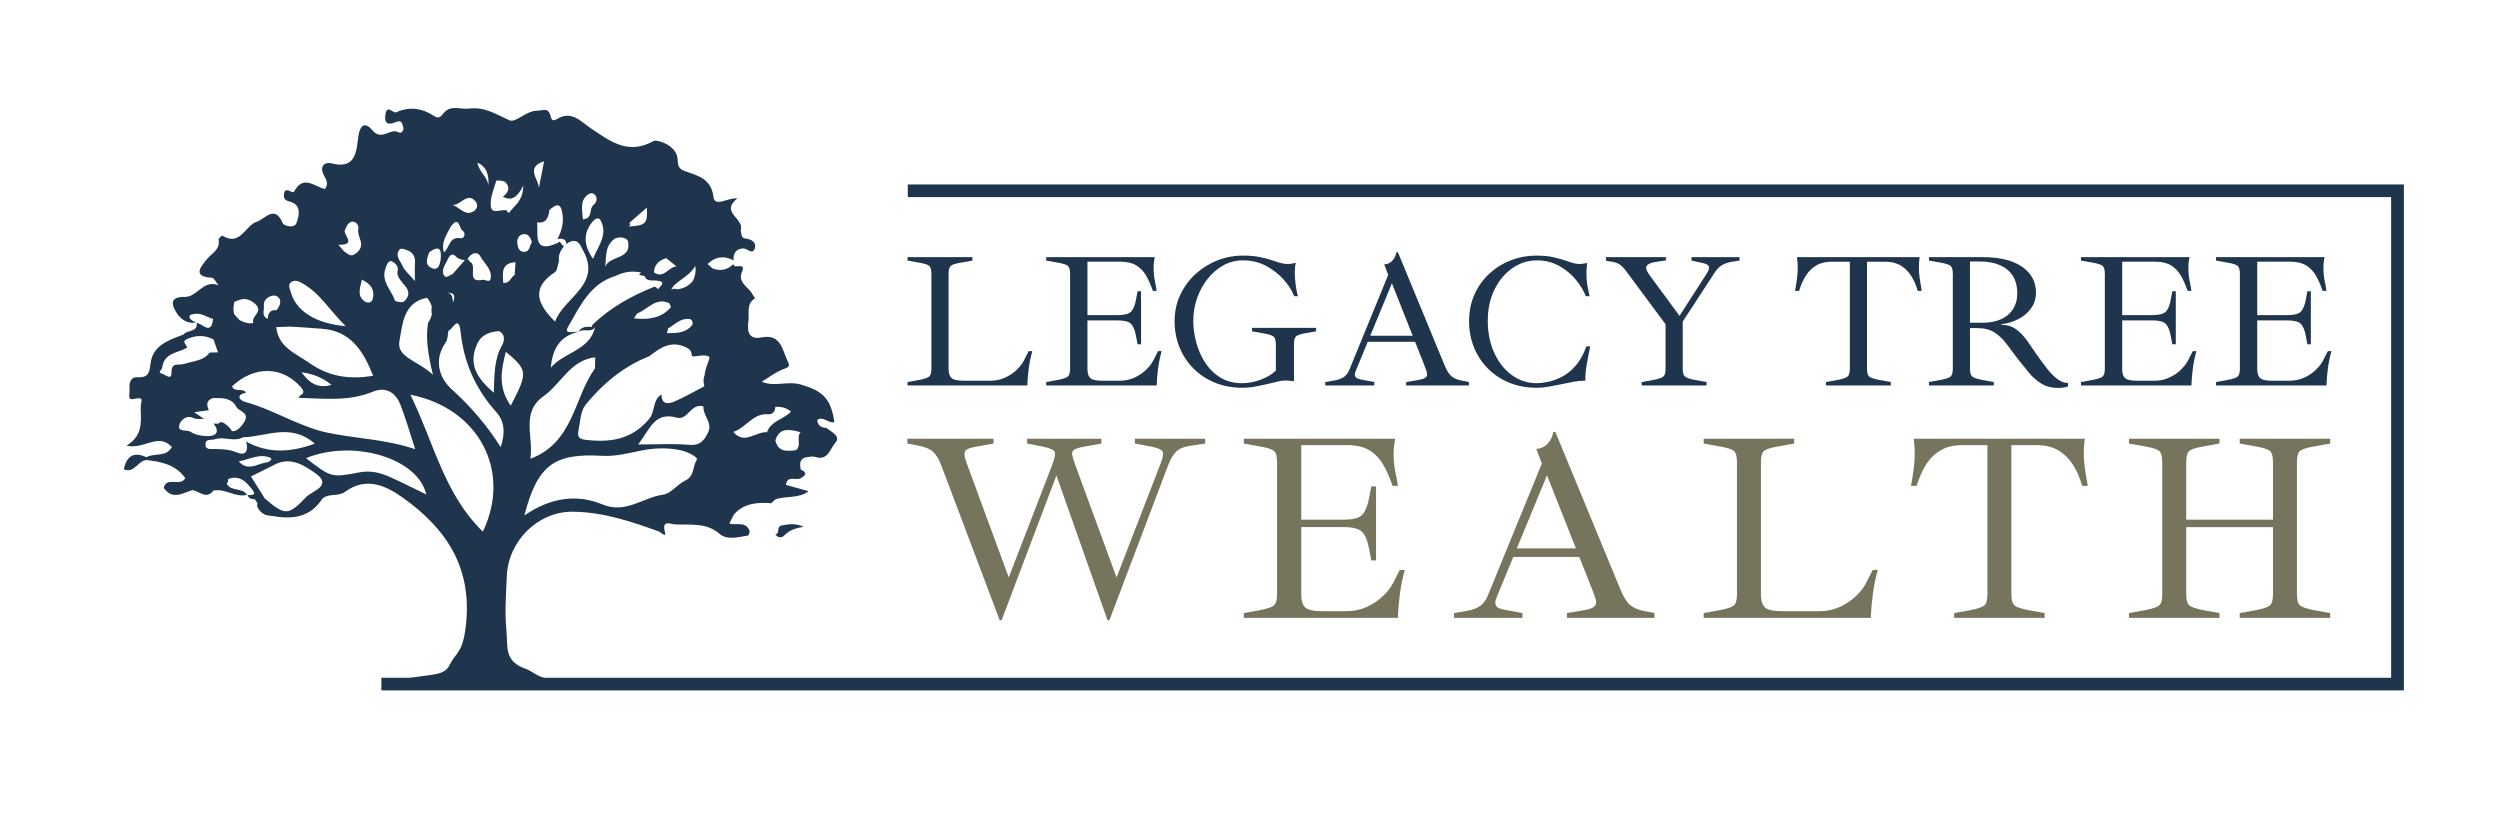
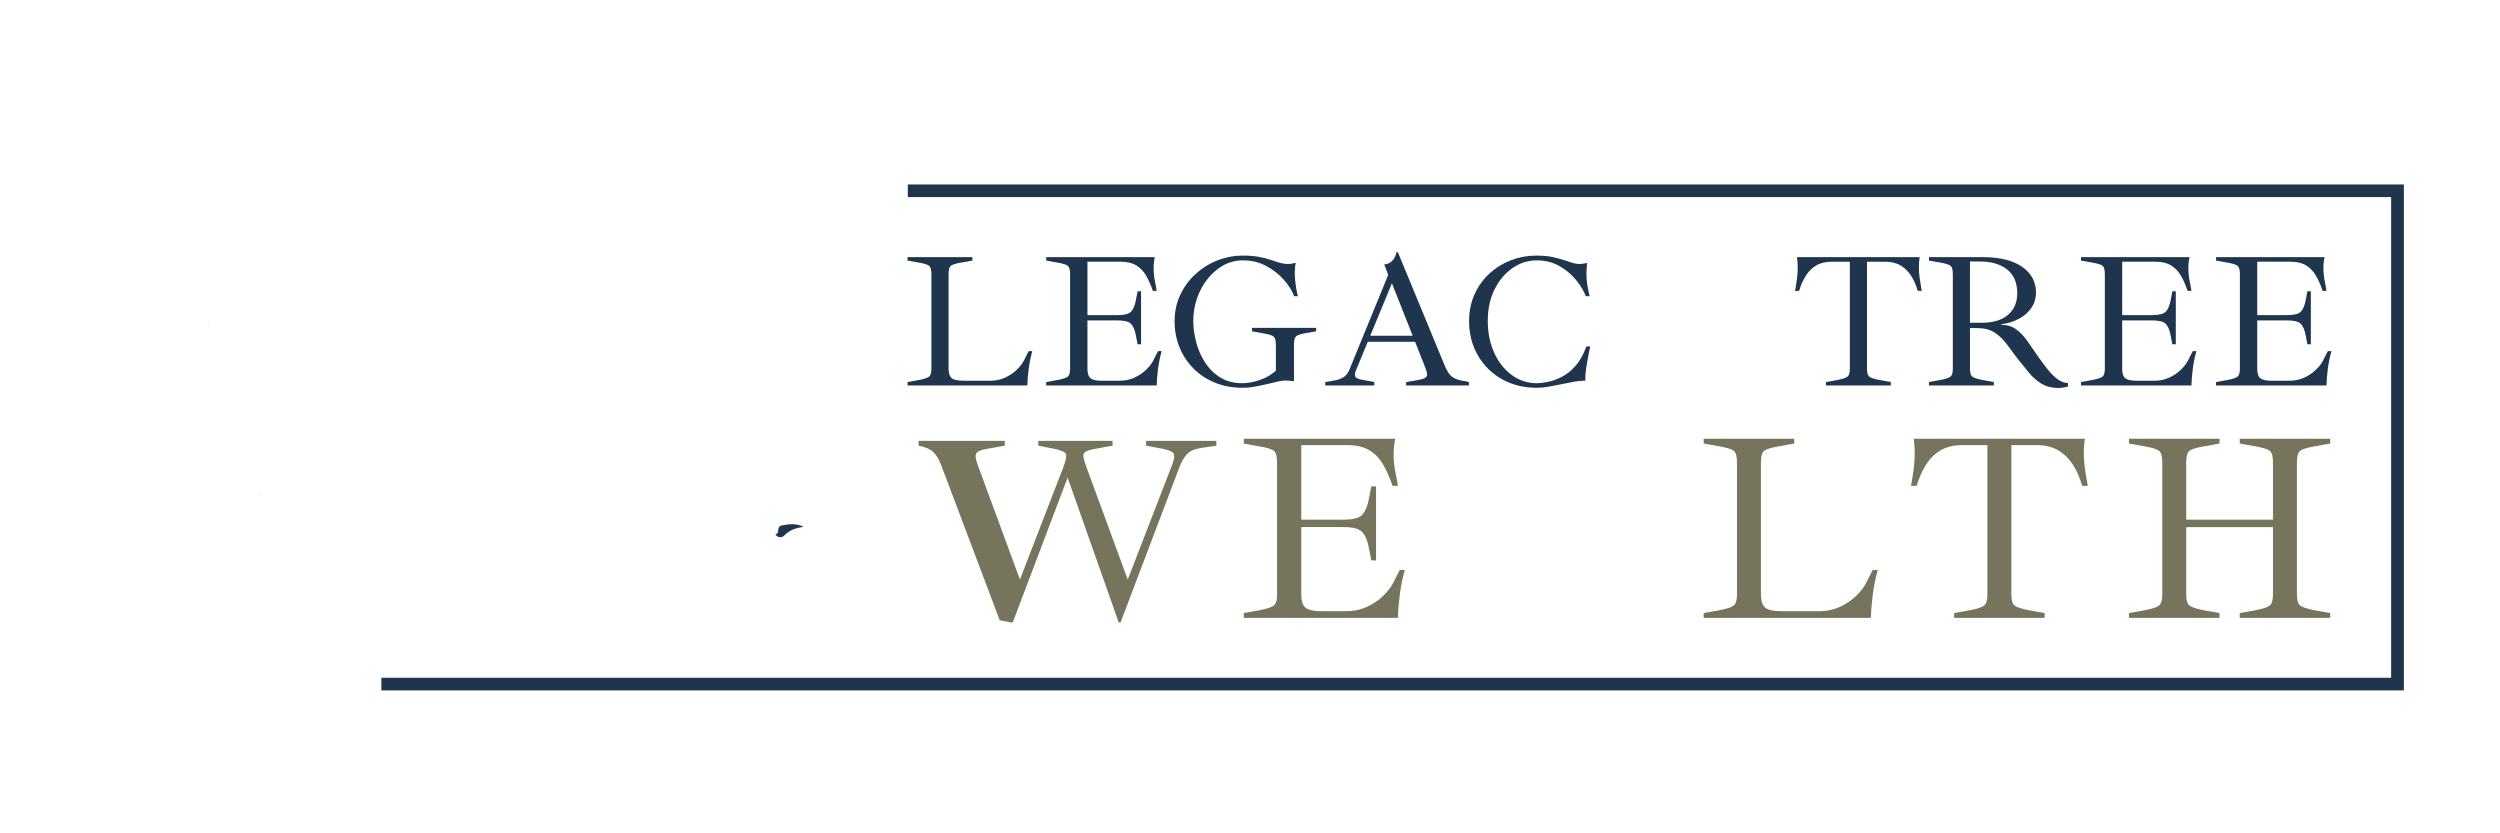
<svg xmlns="http://www.w3.org/2000/svg" id="uuid-14fb970e-7454-4df4-b8f2-48b057153fe8" width="210" height="70" viewBox="0 0 210 70">
  <rect width="210" height="70" fill="none" stroke-width="0" />
  <path d="M76.234,32.38v-.288l.978-.176c.438-.085.718-.182.841-.288.123-.108.185-.326.185-.657v-7.963c0-.343-.062-.567-.185-.673-.123-.107-.403-.198-.841-.272l-.978-.176v-.288h5.447v.288l-.976.176c-.439.074-.719.165-.842.272-.123.106-.183.33-.183.673v7.93c0,.396.083.667.248.817s.505.225,1.017.225h2.259c.438,0,.845-.085,1.218-.257.374-.171.697-.386.969-.648s.473-.516.6-.761l.417-.818h.305c-.14.492-.241.992-.305,1.498-.064.508-.102.969-.112,1.386h-10.062Z" fill="#1e354d" stroke-width="0" />
  <path d="M87.883,32.38v-.288l.978-.176c.438-.085.718-.182.841-.288.123-.108.185-.326.185-.657v-7.963c0-.343-.062-.567-.185-.673-.123-.107-.403-.198-.841-.272l-.978-.176v-.288h9.117c-.032.15-.056.299-.071.449-.017.15-.025.297-.025.447,0,.396.035.761.105,1.098.069.336.12.617.152.841h-.32c-.161-.47-.346-.89-.554-1.258-.207-.368-.483-.659-.824-.873-.343-.213-.786-.32-1.33-.32h-2.788v4.486h2.547c.555,0,.927-.097,1.114-.288.187-.193.323-.513.408-.962l.144-.753h.29v4.454h-.29l-.144-.753c-.085-.449-.221-.769-.408-.961-.186-.193-.558-.29-1.114-.29h-2.547v4.022c0,.256.032.463.097.617.064.155.186.264.368.329s.443.097.785.097h1.474c.438,0,.844-.085,1.218-.257.374-.171.697-.386.969-.648.271-.262.471-.516.6-.761l.417-.818h.304c-.138.492-.239.992-.304,1.498-.064.508-.102.969-.112,1.386h-9.277Z" fill="#1e354d" stroke-width="0" />
  <path d="M104.354,32.572c-.832,0-1.596-.141-2.29-.424-.695-.283-1.295-.678-1.803-1.186-.508-.506-.899-1.1-1.178-1.778-.277-.678-.417-1.413-.417-2.203,0-.811.161-1.554.481-2.227s.75-1.255,1.29-1.746c.539-.491,1.151-.871,1.834-1.137.684-.267,1.395-.401,2.132-.401.512,0,.955.035,1.329.105.375.069.702.151.986.248.283.097.541.179.776.249.235.069.47.104.705.104.129,0,.252-.013.369-.041.118-.025.197-.045.239-.056l.032.032c-.021.076-.039.19-.056.345-.015.154-.024.291-.024.408,0,.245.017.512.048.8.032.288.07.546.113.769.042.224.08.374.112.449h-.32c-.171-.459-.46-.919-.866-1.378s-.899-.846-1.481-1.162c-.582-.314-1.237-.471-1.963-.471-.588,0-1.133.138-1.635.415-.501.278-.941.655-1.321,1.13-.38.476-.676,1.017-.89,1.626-.214.61-.32,1.245-.32,1.907,0,.578.08,1.172.241,1.786.159.616.408,1.183.744,1.707.337.523.764.946,1.283,1.266.518.32,1.135.481,1.849.481.492,0,1.002-.097,1.53-.29.529-.192.958-.448,1.29-.768v-2.179c0-.341-.062-.567-.185-.673-.122-.106-.403-.197-.841-.273l-.976-.176v-.288h5.383v.288l-.834.144c-.438.076-.718.166-.841.273s-.185.332-.185.673v3.061l-.08.048c-.074-.021-.173-.038-.297-.048-.123-.011-.243-.017-.361-.017-.171,0-.382.029-.632.088s-.526.126-.825.2c-.332.076-.678.147-1.041.217-.364.07-.732.104-1.107.104Z" fill="#1e354d" stroke-width="0" />
  <path d="M111.323,32.38v-.288l.754-.129c.362-.064.641-.168.832-.312.193-.144.341-.35.449-.617l3.252-7.947-.337-.881c.225-.01.411-.077.561-.2s.262-.262.337-.417c.074-.155.112-.285.112-.393h.144l3.91,9.468c.192.471.392.789.6.954s.478.28.81.344l.641.129v.288h-5.271v-.288l.865-.144c.341-.053.576-.118.705-.193.129-.074.192-.176.192-.304,0-.085-.021-.187-.063-.305-.043-.118-.091-.25-.144-.4l-2.932-7.403h.368l-3.188,7.723c-.032.074-.059.147-.081.215-.021.07-.031.131-.031.185,0,.129.05.225.151.288.102.064.249.112.441.144l1.042.193v.288h-4.118ZM114.88,28.711l-.112-.512h4.695v.512h-4.583Z" fill="#1e354d" stroke-width="0" />
  <path d="M129.09,32.572c-.844,0-1.613-.141-2.307-.424s-1.295-.681-1.802-1.193c-.508-.513-.898-1.108-1.171-1.786-.271-.678-.408-1.407-.408-2.188,0-.823.152-1.572.457-2.251.304-.678.72-1.26,1.249-1.746.529-.487,1.13-.86,1.803-1.121s1.378-.393,2.115-.393c.586,0,1.073.046,1.458.137.385.09.72.183,1.009.28.225.074.431.141.617.2.187.059.382.088.585.088.118,0,.22-.01.305-.032.085-.021.182-.036.288-.048l.032.032c-.042.255-.062.602-.056,1.04s.094,1.01.264,1.715h-.32c-.171-.449-.446-.905-.825-1.371-.379-.464-.846-.853-1.402-1.169-.555-.314-1.186-.471-1.891-.471-.736,0-1.417.215-2.042.647-.625.434-1.128,1.031-1.507,1.795s-.568,1.642-.568,2.636.179,1.886.537,2.676c.357.79.849,1.416,1.473,1.875.625.459,1.333.69,2.124.69.224,0,.518-.035.881-.105.362-.069.75-.206,1.161-.408s.804-.512,1.178-.929.684-.967.929-1.651h.32c-.106.513-.203,1.016-.288,1.507s-.127.95-.127,1.378h-.161c-.224,0-.484.027-.776.08-.295.053-.617.118-.969.192-.364.076-.737.147-1.122.217s-.732.104-1.042.104Z" fill="#1e354d" stroke-width="0" />
-   <path d="M140.098,27.494l-3.556-4.791c-.161-.214-.325-.376-.49-.488-.165-.112-.387-.19-.664-.232l-.481-.081v-.304h5.032v.273l-.834.127c-.427.064-.688.176-.785.336-.097.159-.022.411.224.753l2.691,3.653h-.288l2.42-3.764c.15-.235.21-.422.183-.561s-.179-.24-.456-.304l-1.01-.224v-.288h4.039v.288l-.61.097c-.298.042-.574.13-.824.264-.252.132-.484.37-.698.711l-2.788,4.278-1.105.257ZM137.903,32.38v-.288l.978-.176c.438-.085.718-.182.841-.288.123-.108.185-.326.185-.657v-3.878l1.442-.159v4.037c0,.332.06.55.183.657.123.106.403.203.842.288l.976.176v.288h-5.447Z" fill="#1e354d" stroke-width="0" />
  <path d="M153.381,32.38v-.288l.978-.176c.438-.085.718-.182.841-.288.123-.108.185-.326.185-.657v-8.987h-1.522c-.523,0-.964.109-1.322.327-.358.22-.649.513-.873.881-.225.369-.407.783-.546,1.242h-.336c.074-.417.13-.779.168-1.09.038-.309.056-.603.056-.881,0-.276-.021-.564-.064-.864h10.303c-.043.299-.064.588-.064.864,0,.278.021.572.064.881.042.311.101.673.176,1.09h-.337c-.127-.459-.306-.873-.536-1.242-.231-.368-.525-.662-.881-.881-.358-.218-.799-.327-1.322-.327h-1.522v8.987c0,.332.062.55.183.657.123.106.404.203.842.288l.976.176v.288h-5.447Z" fill="#1e354d" stroke-width="0" />
  <path d="M172.897,32.588c-.546,0-1.013-.118-1.403-.353-.389-.235-.741-.543-1.058-.922-.315-.379-.632-.771-.953-1.176-.32-.428-.628-.839-.922-1.234-.294-.396-.632-.719-1.017-.969-.385-.252-.881-.376-1.49-.376h-.576v3.412c0,.332.06.55.183.657.123.106.403.203.842.288l.976.176v.288h-5.447v-.288l.978-.176c.438-.085.718-.182.841-.288.123-.108.185-.326.185-.657v-7.963c0-.343-.062-.567-.185-.673-.123-.107-.403-.198-.841-.272l-.978-.176v-.288h4.486c1.442,0,2.553.27,3.332.808.781.54,1.171,1.263,1.171,2.171,0,.491-.134.927-.401,1.307s-.623.683-1.065.912c-.443.231-.927.378-1.451.441v.049c.491,0,.908.126,1.249.376.343.25.649.569.922.953.273.385.553.792.841,1.218.278.394.555.772.834,1.129.277.358.564.649.858.874.294.224.595.336.905.336v.288c-.257.085-.529.129-.817.129ZM165.478,27.109h1.041c.631,0,1.161-.102,1.595-.305.432-.203.764-.488.993-.858.229-.368.344-.803.344-1.305,0-.876-.28-1.54-.841-1.995-.561-.453-1.328-.681-2.3-.681h-.832v5.143Z" fill="#1e354d" stroke-width="0" />
  <path d="M174.802,32.38v-.288l.978-.176c.438-.085.718-.182.841-.288.123-.108.185-.326.185-.657v-7.963c0-.343-.062-.567-.185-.673-.123-.107-.403-.198-.841-.272l-.978-.176v-.288h9.117c-.032.15-.056.299-.071.449-.017.15-.025.297-.025.447,0,.396.035.761.105,1.098.069.336.12.617.152.841h-.32c-.161-.47-.346-.89-.554-1.258-.207-.368-.483-.659-.824-.873-.343-.213-.786-.32-1.33-.32h-2.788v4.486h2.547c.555,0,.927-.097,1.114-.288.187-.193.323-.513.408-.962l.144-.753h.29v4.454h-.29l-.144-.753c-.085-.449-.221-.769-.408-.961-.186-.193-.558-.29-1.114-.29h-2.547v4.022c0,.256.032.463.097.617.064.155.186.264.368.329s.443.097.785.097h1.474c.438,0,.844-.085,1.218-.257.374-.171.697-.386.969-.648.271-.262.471-.516.6-.761l.417-.818h.304c-.138.492-.239.992-.304,1.498-.064.508-.102.969-.112,1.386h-9.277Z" fill="#1e354d" stroke-width="0" />
  <path d="M186.146,32.38v-.288l.978-.176c.438-.085.718-.182.841-.288.123-.108.185-.326.185-.657v-7.963c0-.343-.062-.567-.185-.673-.123-.107-.403-.198-.841-.272l-.978-.176v-.288h9.117c-.032.15-.056.299-.071.449-.017.15-.025.297-.025.447,0,.396.035.761.105,1.098.069.336.12.617.152.841h-.32c-.161-.47-.346-.89-.554-1.258-.207-.368-.483-.659-.824-.873-.343-.213-.786-.32-1.33-.32h-2.788v4.486h2.547c.555,0,.927-.097,1.114-.288.187-.193.323-.513.408-.962l.144-.753h.29v4.454h-.29l-.144-.753c-.085-.449-.221-.769-.408-.961-.186-.193-.558-.29-1.114-.29h-2.547v4.022c0,.256.032.463.097.617.064.155.186.264.368.329s.443.097.785.097h1.474c.438,0,.844-.085,1.218-.257.374-.171.697-.386.969-.648.271-.262.471-.516.6-.761l.417-.818h.304c-.138.492-.239.992-.304,1.498-.064.508-.102.969-.112,1.386h-9.277Z" fill="#1e354d" stroke-width="0" />
-   <path d="M83.977,52.103l-4.919-13.035c-.194-.506-.422-.879-.683-1.118-.26-.238-.667-.41-1.218-.513l-.939-.179v-.403h7.243v.403l-1.521.269c-.506.09-.802.224-.883.401-.083.179-.042.485.123.918l3.555,9.658,3.644-9.436c.208-.551.283-.916.224-1.095-.06-.178-.38-.327-.961-.446l-1.364-.269v-.403h6.238v.403l-1.498.269c-.387.074-.652.159-.795.257-.141.097-.193.238-.155.424.036.187.115.452.234.795l3.489,9.501,3.734-9.658c.178-.462.22-.772.122-.929-.097-.155-.39-.287-.883-.39l-1.431-.269v-.403h5.902v.403l-1.207.179c-.551.074-.957.238-1.218.491-.26.255-.488.634-.681,1.14l-4.941,13.035h-.157l-4.292-12.162-4.607,12.162h-.155Z" fill="#77745e" stroke-width="0" />
+   <path d="M83.977,52.103l-4.919-13.035c-.194-.506-.422-.879-.683-1.118-.26-.238-.667-.41-1.218-.513v-.403h7.243v.403l-1.521.269c-.506.09-.802.224-.883.401-.083.179-.042.485.123.918l3.555,9.658,3.644-9.436c.208-.551.283-.916.224-1.095-.06-.178-.38-.327-.961-.446l-1.364-.269v-.403h6.238v.403l-1.498.269c-.387.074-.652.159-.795.257-.141.097-.193.238-.155.424.036.187.115.452.234.795l3.489,9.501,3.734-9.658c.178-.462.22-.772.122-.929-.097-.155-.39-.287-.883-.39l-1.431-.269v-.403h5.902v.403l-1.207.179c-.551.074-.957.238-1.218.491-.26.255-.488.634-.681,1.14l-4.941,13.035h-.157l-4.292-12.162-4.607,12.162h-.155Z" fill="#77745e" stroke-width="0" />
  <path d="M104.478,51.901v-.403l1.364-.245c.611-.12,1.003-.255,1.174-.403.172-.15.257-.455.257-.916v-11.111c0-.477-.085-.79-.257-.94-.171-.148-.562-.276-1.174-.379l-1.364-.246v-.403h12.722c-.045.21-.078.418-.101.627s-.034.417-.034.625c0,.553.048,1.062.145,1.532.097.47.168.86.213,1.174h-.448c-.224-.656-.481-1.241-.771-1.756-.291-.513-.676-.919-1.151-1.218-.477-.298-1.095-.446-1.856-.446h-3.89v6.26h3.555c.775,0,1.294-.134,1.554-.403s.45-.715.571-1.342l.201-1.051h.401v6.215h-.401l-.201-1.051c-.12-.627-.311-1.073-.571-1.342s-.779-.403-1.554-.403h-3.555v5.612c0,.357.045.645.134.86.09.217.262.369.515.459.253.088.618.133,1.095.133h2.056c.611,0,1.178-.119,1.7-.357.522-.239.972-.54,1.353-.906.379-.364.659-.718.838-1.062l.582-1.14h.424c-.193.685-.336,1.384-.424,2.091-.09.708-.143,1.351-.157,1.933h-12.945Z" fill="#77745e" stroke-width="0" />
-   <path d="M122.139,51.901v-.403l1.051-.179c.506-.088.894-.234,1.162-.435s.477-.488.627-.86l4.538-11.089-.47-1.23c.313-.015.574-.109.783-.28.208-.172.365-.365.469-.582.105-.215.157-.399.157-.547h.201l5.454,13.213c.269.656.548,1.1.839,1.33s.667.392,1.129.48l.894.179v.403h-7.355v-.403l1.207-.201c.477-.074.806-.164.983-.267.179-.105.269-.246.269-.425,0-.119-.029-.26-.09-.425-.059-.164-.126-.35-.201-.558l-4.09-10.329h.513l-4.448,10.776c-.045.105-.083.206-.112.302-.029.098-.045.183-.045.257,0,.179.071.313.213.403s.347.157.614.201l1.453.267v.403h-5.745ZM127.102,46.782l-.157-.715h6.551v.715h-6.394Z" fill="#77745e" stroke-width="0" />
  <path d="M143.11,51.901v-.403l1.364-.245c.611-.12,1.003-.255,1.174-.403.172-.15.257-.455.257-.916v-11.111c0-.477-.085-.79-.257-.94-.171-.148-.562-.276-1.174-.379l-1.364-.246v-.403h7.602v.403l-1.364.246c-.611.104-1.003.231-1.174.379-.171.15-.257.463-.257.94v11.067c0,.551.116.932.347,1.14s.704.312,1.42.312h3.152c.611,0,1.178-.119,1.7-.357.522-.239.972-.54,1.353-.906.38-.364.659-.718.838-1.062l.582-1.14h.424c-.193.685-.334,1.384-.424,2.091s-.143,1.351-.157,1.933h-14.041Z" fill="#77745e" stroke-width="0" />
  <path d="M164.148,51.901v-.403l1.364-.245c.61-.12,1.002-.255,1.174-.403.171-.15.256-.455.256-.916v-12.542h-2.124c-.73,0-1.344.152-1.844.457-.499.306-.906.716-1.218,1.23-.313.515-.567,1.093-.761,1.733h-.469c.104-.581.182-1.088.235-1.521.052-.432.077-.842.077-1.23s-.029-.789-.088-1.207h14.375c-.06.418-.09.82-.09,1.207s.029.797.09,1.23c.059.432.141.94.246,1.521h-.47c-.179-.641-.428-1.218-.748-1.733-.322-.513-.732-.923-1.23-1.23-.499-.305-1.115-.457-1.845-.457h-2.124v12.542c0,.462.085.767.257.916.171.148.562.283,1.174.403l1.364.245v.403h-7.602Z" fill="#77745e" stroke-width="0" />
  <path d="M178.835,51.901v-.403l1.364-.245c.611-.12,1.003-.255,1.174-.403.172-.15.257-.455.257-.916v-11.111c0-.477-.085-.79-.257-.94-.171-.148-.562-.276-1.174-.379l-1.364-.246v-.403h7.602v.403l-1.364.246c-.611.104-1.003.231-1.174.379-.171.15-.257.463-.257.94v11.111c0,.462.087.767.257.916.171.148.562.283,1.174.403l1.364.245v.403h-7.602ZM183.083,44.277l-.09-.625h8.607l.067.625h-8.585ZM188.136,51.901v-.403l1.364-.245c.61-.12,1.002-.255,1.174-.403.171-.15.256-.455.256-.916v-11.111c0-.477-.085-.79-.256-.94-.172-.148-.564-.276-1.174-.379l-1.364-.246v-.403h7.6v.403l-1.363.246c-.611.104-1.003.231-1.174.379-.172.15-.257.463-.257.94v11.111c0,.462.085.767.257.916.171.148.562.283,1.174.403l1.363.245v.403h-7.6Z" fill="#77745e" stroke-width="0" />
  <polygon points="201.926 57.994 32.036 57.994 32.036 56.932 200.855 56.932 200.855 16.556 76.255 16.556 76.255 15.495 201.926 15.495 201.926 57.994" fill="#1e354d" stroke-width="0" />
-   <path d="M69.418,35.95c-.42-.037-.741-.187-.765-.674.513-.369.928.331,1.432.176-.292-2.038-1.027-2.619-2.802-3.147-1.134-.337-2.235.228-3.292-.242.582-.353,1.134-.783,1.757-1.032.373-.149.67-.185.443-.64-.478-.959-.577-2.38-2.214-2.047-1.348.274-1.161-.941-1.105-1.413.07-.595-.204-1.435.553-1.869-.16-.238-.29-.505-.486-.708-.412-.425-.913-.819-.618-1.5.402-.927-.741-.176-.708-.677-.51.506-1.099.624-1.766.363-.068-.059-.136-.119-.204-.178-.026-.023-.052-.045-.078-.068-.043-.037-.086-.075-.128-.112h0c.653-.639,1.384-.733,2.188-.312-.068-.617.245-.992.823-1.003.322-.006.758.572.952.007.163-.477-.24-.789-.801-.839-.34-.03-.322-.407-.383-.674.363-1.003-1.781-1.505-.278-2.698-.867-.065-1.894.781-2.008-.137-.182-1.466-1.238-1.746-2.181-2.075-.653-.228-.799-.333-.827-1.049-.046-1.2-1.739-1.715-2.034-1.551-2.145,1.196-3.644.005-5.232-1.058-.875-.585-1.647-1.559-2.89-.784-.44.274-.462-.104-.542-.351-.212-.655-.619-.362-1.09-.362-.955,0-1.806,1.048-2.344.808-1.111-.495-2.06-1.152-3.392-.983-.74.094-1.564-.367-2.165.423-.195.256-.414.434-.722.23-1.026-.682-2.068-.861-3.244-.338-.25.111-.782-.755-.902.266-.104.887.511.713.862.56.583-.254.57.218.653.457.06.174-.146.543-.385.402-.709-.42-1.434.766-2.211-.175-.574-.695-1.045-.549-1.195.581-.148,1.115-.176,2.73-2.219,2.197-.574-.15-1.053.218-.688.953.18.364.468.694.118,1.202-.851-.182-1.849-1.249-2.599.229-.115.228-.799-.578-.854.263-.036.562.443.492.792.677.687.364.445,1.174.265,1.68-.177.498-1.06.245-1.153.023-.675-1.608-1.479-.348-2.178-.127-.985.311-1.377,2.1-2.894,1.171-.034-.021-.335.229-.319.317.161.877-.588,1.163-1.005,1.686-.501.629-1.217,1.439.445,1.534.193.011.364.411.546.631-1.242-.518-1.797,1.003-2.814.977-1.379-.035-1.081.751-.677,1.37.322.494.879.913,1.598.781-.176-.106-.403-.184-.49-.34-.172-.307.119-.334.329-.376.603-.123,1.075.261,1.606.415-.018.159-.044.283-.074.385-.243.817-.853.012-1.297-.058.084.829-.827.572-1.121.988-1.239.469-2.59.896-2.765,2.459-.089.796-.214,1.171-1.109,1.126-.596-.03-.701.54-.646,1.032.032.286-.211.897.276.801,1.092-.215.626.073.656.827.051,1.245.117,2.286-1.19,3.083,1.46.366,2.658-1.13,3.812.118-.493.88-1.473.473-2.144.855-1.071-.506-1.658-.088-1.898,1.013.894.378,1.189-.737,1.91-.775,1.256.137,2.456.392,3.253,1.515-.387.766-1.582-.184-1.805.825.724,1.034,1.573.447,2.404.185.588.077,1.161.824,1.769.042.977-.214,1.83.605,2.812.353-.368-.631-1.346-.261-1.694-.924.022-.03.038-.068.056-.104.013-.025.029-.045.039-.073.01-.045.01-.09.015-.135.003-.029.009-.059.01-.088.985-.372,1.539.243,2.076.957.123.163.161.273.008.347-.128.062-.297.039-.453.043.088.293.323.348.595.341.083.137.269.323.232.403-.143.304.409.926.89.966.116.01.233.022.348.042,1.675.301,3.191.143,4.215-1.448.535-.499,1.303-.139,1.902-.577,1.709-1.249,3.309-.606,4.817.461,3.765,2.666,5.935,5.995,5.318,10.927-.267,2.135-.779,2.067-1.317,3.09-.166.315-.334.73-1.46.879-.707.094-4.292.599-4.297.608h16.822c.036-.242-2.571-.214-3.169-.343-.494-.106-1.146-.625-1.46-.73-1.924-.647-1.555-1.827-1.695-3.279-.148-1.529-.029-3.041.036-4.563.124-2.916,2.606-5.406,5.533-5.381,2.522.021,4.895.809,7.242,1.662.16.058.639.566.507.067-.287-1.086.451-.69.8-.668,1.3.082,2.642-.204,3.813.815.613.533,1.564.253,2.365.126.065-.01.167-.308.121-.419-.336-.813-1.118-.41-1.691-.59.126-.249.251-.498.377-.748.849-.975,1.975-1.043,3.147-.96.11-.104.22-.207.33-.311.906-.338,1.969-.05,2.798-.698-.634-.177-1.267-.355-1.904-.533.149-.847.835-.338,1.222-.545.463-.248.607-.476.022-.741-.024-.201-.062-.408-.027-.588.034-.174.136-.324.387-.42.284-.024.599-.141.846-.056,1.094.376,1.282-.728,1.702-1.179.508-.546-.321-.913-.747-1.25ZM45.666,33.274c1.479-1.044,2.245-3.032,4.33-3.26l-.018.931c-1.79,2.487-1.784,6.232-5.432,7.593.307-1.836-.84-3.881,1.12-5.264ZM36.367,31.493c-1.163-1.165-3.09-1.449-2.814-2.856.252-1.285.288-3.253,2.322-3.623.204.246.333.495.395.747-.036.215-.032.43.005.645-.051.239-.156.479-.323.722-.205,1.336.004,2.647.416,4.365ZM19.486,32.457c1.898-1.789,4.275-1.689,5.8.084.527.613-.178.586-.198.875,2.088.055,4.183.328,6.211-.507,1.139-.469,1.948.068,2.359,1.142.43,1.123.762,2.284,1.218,3.68-2.535-.85-4.991-.885-7.337-1.378-2.394-.503-4.548-1.938-6.957-2.597-.493-.135-.787-.603.086-.771-.274-.444-.954.015-1.183-.53ZM24.355,27.435c.926.061,1.853.103,2.777.187,2.34.212,3.386,1.856,4.212,3.942-1.957.323-3.678.102-5.349-1.069-1.18-.827-2.608-1.313-2.79-3.02l1.15-.039ZM27.844,32.329c-1.197.353-1.919-.223-2.509-1.057.93.122,1.752.435,2.509,1.057ZM36.06,21.186c.945-.676,1.04-.14.947.664-.075.414-.202.895-.732.669-.655-.279-.395-.843-.215-1.333ZM41.224,23.341c-.058.492-.453.116-.683.164-1.47.304-.358-1.269-1.088-1.516-.017-.113-.083-.18-.196-.199.271-.505.816-.75,1.084-.267.321.579.973,1.059.883,1.818ZM38.028,23.012c-.247.101-.584.427-.743.108-.248-.498.166-.952.364-1.405.137-.314.381-.466.643-.176.222.246.481.271.76.308-.341.389-.683.777-1.024,1.166ZM37.597,24.589c.662-.008.632.367.455.823-.066-.322.011-.723-.455-.823ZM40.083,28.894c.345-.784,1.029-1.005,1.8-1.083.635.249.45.912.302,1.17-.689,1.199-.656,2.509-.703,4.013-1.401-1.21-2.184-2.39-1.399-4.1ZM42.274,23.769c-.055-.821-.197-1.669,1.026-1.743-.022.356-.043.711-.065,1.067-.334.189-.413.728-.961.676ZM47.712,27.463c.991-1.698,1.834-3.643,4-4.284.681-.35,1.395-.45,2.145-.285-.059.062-.119.112-.18.155.042.023.084.041.126.067.089.026.18.046.272.061.028.005.056.006.083.01.135.495.631.329,1.056.389.489.068.47.217.347.38-.089.118-.231.243-.278.353-.069-.102-.172-.174-.288-.236-1.927.769-3.723,1.751-5.226,3.216-.023.061-.049.117-.075.174-.342-.024-.68-.039-.947.206-.06.055-.117.119-.169.203.078-.059.164-.091.253-.109.228-.044.482.01.714-.019.169-.021.325-.085.45-.265-.469,1.979-2.632,2.096-3.723,3.408.114-1.52.724-2.642,2.306-3.016-.362-.033-1.249.249-.865-.409ZM53.25,26.739c.184-.257.229-.395.315-.428.858-.331,1.496-1.339,2.606-.869.098.041.204.349.159.399-.799.881-1.825,1.038-3.079.898ZM58.426,22.793c-.012.169-.042.335-.099.496-.04.113-.087.225-.146.335-.372.439-.83.643-1.349.679-.046-.019-.093-.038-.14-.057-.011.005-.021.011-.032.016-.061.016-.123.027-.185.038-.045-.003-.089-.004-.135-.009.069-.034.136-.071.204-.105-.029-.012-.058-.024-.087-.036.575-.683,1.511-.985,1.947-1.815.03.156.031.308.021.457ZM56.135,27.577c.576-.33,1.066-.899,1.812-.776.174.028.342.34.152.559-.533.614-1.244.622-2.076.626.085-.316.082-.391.113-.408ZM55.961,21.685c.045.036.091.073.137.109.225.179.456.363.73.581-.675.058-1.03.986-1.783.579-.036-.019-.071-.038-.109-.064.017-.678.428-1.021,1.025-1.205ZM44.688,20.32c-.208.308-.17.855-.699.834-.437-.018-.511-.458-.537-.774-.028-.339.159-.689.556-.717.416-.029.544.336.68.657ZM48.596,36.136c.148-.729.165-1.609.593-2.135,1.439-1.768,3.174-3.223,5.341-4.075.924-.701,1.818-1.368,3.108-.744.411.199.447.421.492.748.484.041,1.024-.219,1.467.043,0,.002,0,.004,0,.005,0,.012-.007.062-.011.089-.004.022-.008.043-.01.05-.077.364-.258.696-.336,1.06-.023.105-.039.214-.049.324-.074.206-.111.429-.084.634.013.095.031.184.064.271-.02.023-.039.047-.059.07-.835.431-1.649.908-2.511,1.275-.51.217-1.052.191-1.033-.619-.776.463-.507,1.428-1.054,2.077-1.466,1.74-3.287,1.979-5.359,1.732-.636-.076-.64-.405-.559-.805ZM54.341,17.435c.067,1.354-.096,1.512-1.543,1.591.146-.075.171-.179.073-.311.476-.415.953-.829,1.47-1.28ZM51.719,20.003c.365-.103.709-.097,1.006.18.455,1.662-1.541,1.238-1.895,2.239.119-.887-.038-1.852.889-2.419ZM50.448,18.508c.65,1.215-.208,2.148-.634,3.233-.761-1.091-.865-2.098-.067-3.091.175-.217.517-.487.702-.142ZM49.4,16.336c.536-.382,1.023.406.464.872-.448.373.004,1.107-.899,1.223-.048-.777-.296-1.574.435-2.095ZM47.24,17.929c.126.766-.044,1.474-.425,2.139.157-.023.293-.025.407-.005.218.038.345.167.337.432.535-.377,1.002-.404,1.312.349,1.834,3.052-1.458,4.044-2.245,6.171-1.591-1.558-1.957-2.866-.024-4.144.229-.151.242-.629.355-.956h0c-.081-.49.136-.868.41-1.226-.15-.101-.247-.255-.354-.4-.062.052-.128.099-.202.137-2.093.905-1.576-.728-1.696-1.742.801.104.948-.444,1.04-1.045.512-.465.955-.674,1.084.29ZM45.703,13.547c-.158.81-.297,1.523-.437,2.236-.011-.742-1.165-1.704.437-2.236ZM41.687,15.18c.01-.036.617-.029.77.129.433.445.243.877-.217,1.215.697.373,1.197.101,1.718-.93-.016,1.315-.784,1.686-1.181,2.27-.008.012-.1-.013-.132-.043-.039-.037-.056-.097-.082-.147-.457-.132-1.247.374-1.334-.336-.085-.694.254-1.445.458-2.156ZM41.021,15.595c-.038-.715-.785-1.153-.922-1.937q1.054.449.922,1.937ZM39.956,16.932c.189.226.159.579-.109.773-.743.537-1.21-.292-1.843-.495.703.067,1.237-1.131,1.953-.278ZM38.859,19.38c.289.163.152.685-.142.633-1.014-.18-.935.822-1.428,1.182-.26-.856.241-1.504.598-2.192.697-.928.686.217.972.378ZM33.504,21.036c.145-.236.375-.125.61-.051.615.192.795.602.743,1.198-.03.345-.005.695-.005,1.428-.496-.589-.884-.894-1.049-1.291-.163-.393-.602-.788-.298-1.283ZM32.385,22.543c.098-.264.131-.558.481-.622.328.171.634.445.54.802-.26.988,1.668,1.499.542,2.6-.126.124-.746.025-.782-.086-.288-.887-1.184-1.607-.781-2.693ZM30.398,23.488c.845.414,1.087.933.912,1.615-.093.363-.445.379-.687.205-.647-.464-.381-1.09-.226-1.82ZM28.974,19.312c.149-.308.302-.707.675-.695.252.008.522.31.45.638-.143.649.716,1.306-.173,2.007-.443.349-.607.12-.843-.014-.229-.131-.383-.392-.658-.69,1.618.041.351-.834.549-1.245ZM24.406,23.748c.286-.275.629-.149.951.026,1.529.832,2.348,2.333,3.683,3.623-2.532-.206-4.192-1.304-4.61-2.851-.076-.282-.26-.57-.024-.797ZM22.165,25.716c-.077-.728.745-.975,1.009-.869.537.216.431.786.038,1.216-.541-.064-.691.262-.714.715-.555-.209-.295-.703-.333-1.063ZM21.355,25.455c.907.723-.342,1.121-.066,1.672-.121.032-.235.038-.345.031-.289-.017-.551-.142-.813-.263-.153-.17-.306-.339-.464-.503-.067-.297-.073-.598-.006-.903.009-.043.013-.085.025-.128.57-.248,1.018-.425,1.669.094ZM14.4,31.357c.003.605-.535.103-.767.04-.464-.125-.036-.308-.014-.493.155-1.295,1.321-1.238,2.096-1.696-.01-.251-.541-.531.042-.748.056-.025.113-.044.169-.065.678-.252,1.348-.23,2.01.122.017.049.035.099.052.148.059.169.118.338.178.507.05.142.1.284.149.426-.233.005-.466.011-.699.016h0c-.518.711-1.411.712-2.117.947-.524.175-1.104-.218-1.099.795ZM16,36.271c-.32-.213-1.142.079-.927-.622.087-.283.555-.854,1.21-.525.237.119.569.048.857.064-.248-.167-.496-.334-.834-.561.483-.067.86-.119,1.237-.171-.207-.444-.216-.823.336-1.016.753-.01,1.552-.057,1.968.732.232.439,1.299.449.54,1.468-.371.499-.659.62-.919.565-.008-.029-.018-.056-.035-.079-.09-.122-.186-.239-.3-.341-.112-.101-.235-.193-.365-.27-.079-.046-.184-.06-.272-.036-.063.017-.124.063-.17.116-.128-.005-.255-.01-.383-.014.502.648.282,1.045-.472,1.054-.497.006-1.072-.099-1.471-.365ZM18.026,37.714c-.318-.009-.788.104-.767-.408.02-.489.511-.308.81-.41.771-.265,1.593.267,2.346-.168,1.953-.028,3.989-1.247,6.027.54-2.064.746-3.919.841-5.765-.175.196.721.024,1.248-.805.903-.623-.26-1.218-.264-1.845-.282ZM20.398,39.05c-.115-.069-.229-.164-.341-.297.898-.147,1.752-.717,2.708-.278.021.01.025.127-.003.158-.068.077-.159.132-.241.196-.109.005-.219.024-.328.051-.601.146-1.209.524-1.795.169ZM26.274,41.358c-.2.125-.41.239-.568.405-1.484,1.554-1.746,1.568-3.461.112-.053-.085-.106-.168-.159-.253-.338-.536-.676-1.073-1.008-1.599.543-.27,1.061-.528,1.578-.785.079-.04.16-.079.239-.119,1.397-.811,2.519-.136,3.631.657.833.594.65,1.071-.135,1.507-.038.026-.077.05-.117.075ZM32.724,40.055c-.797-.354-1.612-.553-2.526-.378-2.386.459-2.392.43-4.492-1.192,3.955-1.615,9.413-.016,10.097,3.046-1.061-.511-2.058-1.022-3.08-1.476ZM40.56,44.658c-3.28-3.193-4.129-7.535-6.087-11.502,5.765,1.128,8.525,6.429,6.087,11.502ZM42.058,37.556c-1.211-1.91-2.566-3.448-4.122-4.866-1.066-.971-1.521-2.465-.488-3.946.173-.247.156-.627.214-.954.362-.104.867-1.43,1.032.115.274,2.571,1.267,4.79,2.999,6.719.682.76.769,1.732.365,2.931ZM42.902,34.077c-1.099-1.574-.801-2.987-.413-4.529,1.853,1.556,1.868,1.722.413,4.529ZM58.534,38.612c-.362.555-.187,1.381-.954,1.744-.673.319-1.217,1.103-1.887,1.196-1.69.237-3.138,1.629-5.068.828-2.178-.904-4.385-.585-6.583.92,1.124-4.296,2.533-5.242,6.58-5.01,1.079.062,2.191-.231,3.27-.448,1.108-.223,2.209-.249,3.299-.016.535.114,1.479.575,1.341.786ZM57.872,37.367c-1.306-.12-2.632-.03-4.268-.03,1.007-1.287,1.354-2.793,3.28-2.25.867.245,1.18-1.27,2.204-.95-.008.101,0,.2.02.296.109.551.578,1.034.459,1.628-.015.074-.036.148-.07.226-.318.693-.686,1.166-1.624,1.08ZM61.599,36.278c.076-.024.15-.054.222-.086.88-.398,1.444-1.378,2.526-1.404.402.063.658-.063.748-.4.017-.063.03-.132.035-.21.487-.041.926.081,1.309.39-.085.097-.181.18-.282.258-.606.459-1.445.649-1.73,1.48-.009,0-.018,0-.027,0-.933-.053-1.876,1.086-2.799-.026ZM66.963,37.721c-.024.031-.051.061-.083.09-.76.098-1.518.192-1.749-.828.012-.038.026-.07.039-.105.338-.902,1.009-.804,1.689-.678.071.03.149.052.23.069.049.01.098.019.147.027.001,0,.002,0,.004,0,0,0,0,0,0,0h0s.007,0,.011,0c-.361.408.036,1.008-.287,1.425Z" fill="#1e354d" stroke-width="0" />
  <path d="M65.672,44.137c-.503.105-.113.692-.542.739.192.338.575.286.725.126.45-.481.995-.653,1.647-.75-.609-.295-1.2-.246-1.831-.114Z" fill="#1e354d" stroke-width="0" />
  <path d="M21.848,41.589s0,0,0,0c-.012.003-.023.005-.035.008-.004,0-.007.002-.011.002.005.008.011.014.015.023.014,0,.028,0,.042,0-.003-.011-.008-.02-.011-.032h0Z" fill="#1e354d" stroke-width="0" />
  <path d="M17.586,27.118s.005-.005.007-.006c-.003.002-.006.005-.01.007-.024.006-.046.005-.069.01.01.006.022.011.031.018.014,0,.029.005.043.007-.001-.012,0-.022-.002-.035h0Z" fill="#1e354d" stroke-width="0" />
</svg>